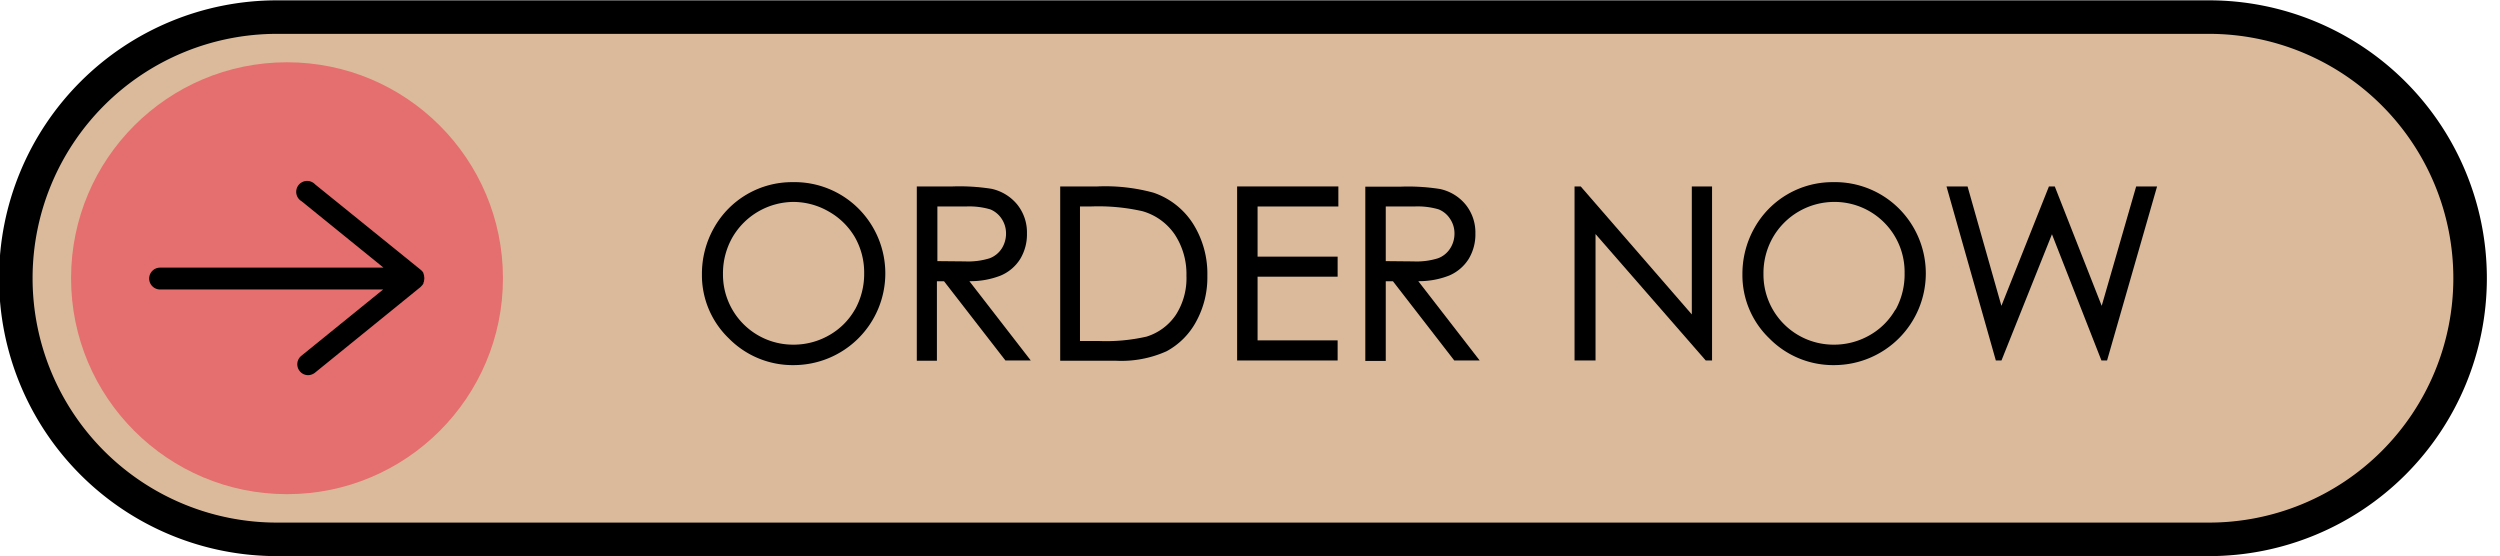
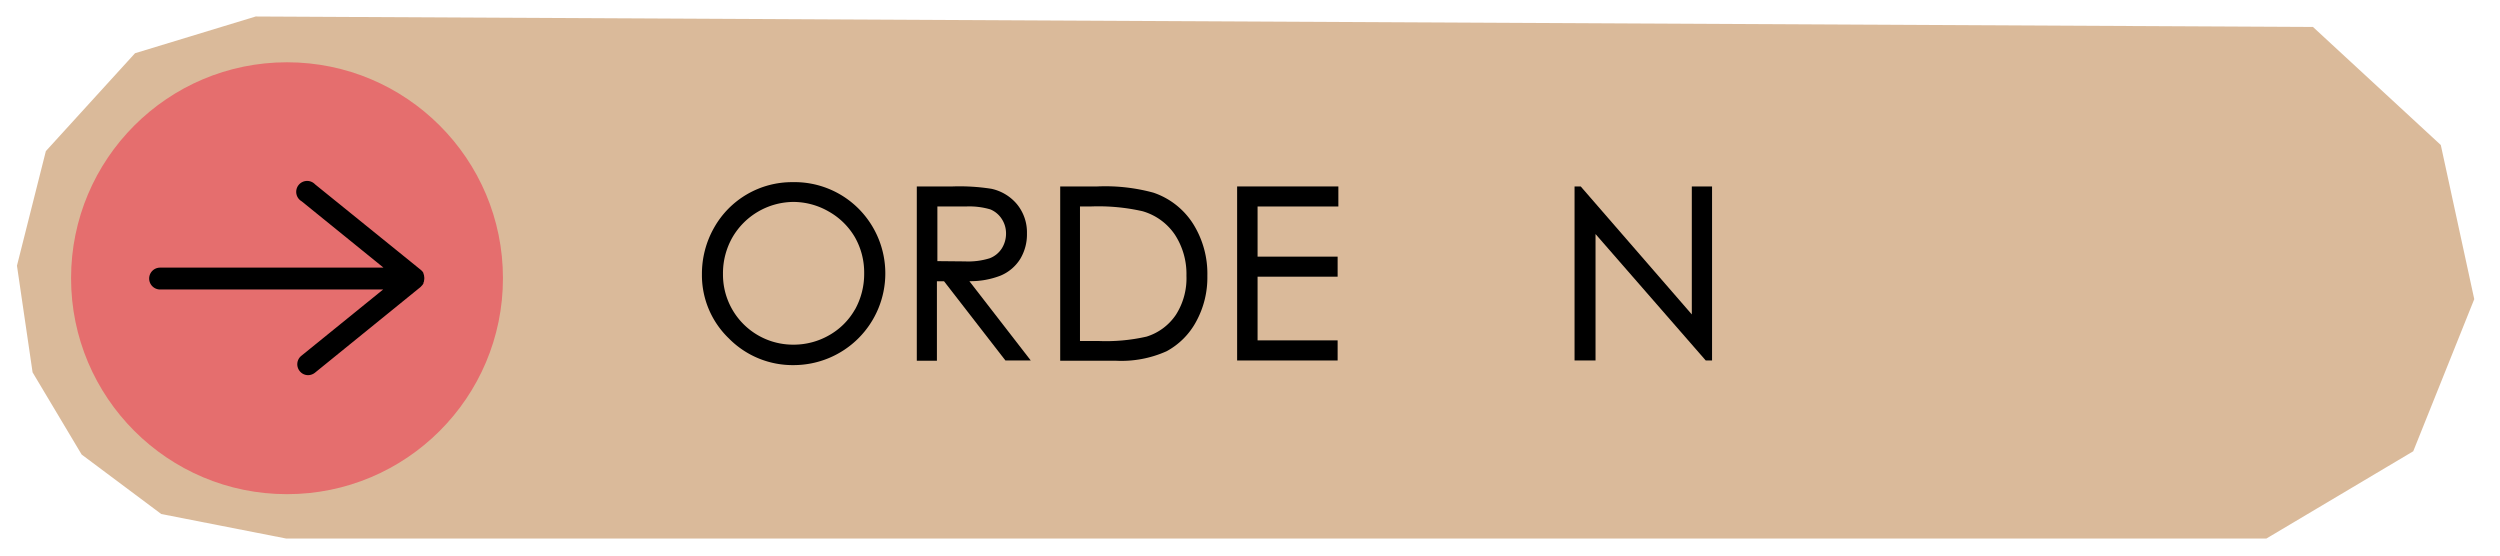
<svg xmlns="http://www.w3.org/2000/svg" data-name="Layer 1" fill="#000000" height="83" preserveAspectRatio="xMidYMid meet" version="1" viewBox="64.6 208.5 372.9 83.0" width="372.9" zoomAndPan="magnify">
  <g id="change1_1">
    <path d="M102.74 210.96L84.74 216.44 71.44 231.04 67.13 248.13 69.46 264.04 76.78 276.3 88.65 285.17 107.3 288.83 376.59 288.83 402.65 288.83 424.56 275.81 433.66 253.12 428.67 230.13 409.6 212.52 102.74 210.96z" fill="#daba9a" />
  </g>
  <g id="change2_1">
-     <path d="M394.09,291.45H105.91a41.45,41.45,0,0,1,0-82.9H394.09a41.45,41.45,0,1,1,0,82.9Zm-288.18-77.9a36.45,36.45,0,0,0,0,72.9H394.09a36.45,36.45,0,1,0,0-72.9Z" fill="#000000" />
-   </g>
+     </g>
  <g id="change3_1">
    <circle cx="107.41" cy="250" fill="#e56e6e" r="32.21" />
  </g>
  <g id="change2_2">
    <path d="M127.56,251.06a.39.39,0,0,0,.08-.1,1.22,1.22,0,0,0,.12-.19.31.31,0,0,0,0-.1,1.57,1.57,0,0,0,.09-.23s0-.06,0-.09a1.55,1.55,0,0,0,0-.7s0-.06,0-.09a1.57,1.57,0,0,0-.09-.23.31.31,0,0,0,0-.1,1.22,1.22,0,0,0-.12-.19.39.39,0,0,0-.08-.1l-.15-.15,0,0L111.6,236a1.63,1.63,0,1,0-2,2.53l12.2,9.89H88.48a1.63,1.63,0,0,0,0,3.26h33.27l-12.2,9.89a1.62,1.62,0,0,0-.24,2.29,1.6,1.6,0,0,0,1.26.6,1.68,1.68,0,0,0,1-.36l15.76-12.79,0,0Z" fill="#000000" />
  </g>
  <g id="change2_3">
    <path d="M182.8,235.67a13.33,13.33,0,0,0-11.69,6.8,13.89,13.89,0,0,0-1.81,6.93,13.06,13.06,0,0,0,4,9.56,13.35,13.35,0,0,0,9.74,4,13.68,13.68,0,0,0,9.65-23.31A13.5,13.5,0,0,0,182.8,235.67Zm9.32,19a10.16,10.16,0,0,1-3.84,3.83,10.63,10.63,0,0,1-5.36,1.41,10.45,10.45,0,0,1-10.48-10.54,10.81,10.81,0,0,1,1.39-5.43,10.61,10.61,0,0,1,9.09-5.32,10.59,10.59,0,0,1,5.31,1.44,10.44,10.44,0,0,1,3.89,3.83,10.64,10.64,0,0,1,1.38,5.36A10.92,10.92,0,0,1,192.12,254.69Z" fill="#000000" />
  </g>
  <g id="change2_4">
    <path d="M213.87,249.6a6.34,6.34,0,0,0,2.91-2.48,7.09,7.09,0,0,0,1-3.79,6.63,6.63,0,0,0-1.48-4.36,6.85,6.85,0,0,0-3.82-2.31,30.76,30.76,0,0,0-5.81-.35h-5.32v26h3V250.45h1.06l9.16,11.82h3.78l-9.16-11.83A12.32,12.32,0,0,0,213.87,249.6Zm-9.45-2.15V239.3h4.24a11.12,11.12,0,0,1,3.65.43,3.69,3.69,0,0,1,1.7,1.41,3.91,3.91,0,0,1,.65,2.19,4.15,4.15,0,0,1-.64,2.24,3.72,3.72,0,0,1-1.79,1.45,10.72,10.72,0,0,1-3.68.47Z" fill="#000000" />
  </g>
  <g id="change2_5">
    <path d="M236.65,237.24a27.3,27.3,0,0,0-8.38-.93h-5.53v26h8.35a16.47,16.47,0,0,0,7.52-1.42,10.9,10.9,0,0,0,4.39-4.39,13.67,13.67,0,0,0,1.69-6.85,14,14,0,0,0-2.13-7.77A11.31,11.31,0,0,0,236.65,237.24ZM240,255.45a8.2,8.2,0,0,1-4.38,3.26,27.23,27.23,0,0,1-7.24.65h-2.69V239.3h1.54A29.79,29.79,0,0,1,235,240a8.73,8.73,0,0,1,4.83,3.48,10.72,10.72,0,0,1,1.74,6.15A10.1,10.1,0,0,1,240,255.45Z" fill="#000000" />
  </g>
  <g id="change2_6">
    <path d="M249.13 262.27L264.12 262.27 264.12 259.27 252.18 259.27 252.18 249.77 264.12 249.77 264.12 246.78 252.18 246.78 252.18 239.3 264.23 239.3 264.23 236.31 249.13 236.31 249.13 262.27z" fill="#000000" />
  </g>
  <g id="change2_7">
-     <path d="M280.76,249.6a6.39,6.39,0,0,0,2.91-2.48,7.08,7.08,0,0,0,1-3.79A6.63,6.63,0,0,0,283.2,239a6.78,6.78,0,0,0-3.82-2.31,30.63,30.63,0,0,0-5.8-.35h-5.33v26h3.05V250.45h1.07l9.15,11.82h3.79l-9.16-11.83A12.32,12.32,0,0,0,280.76,249.6Zm-9.46-2.15V239.3h4.24a11.08,11.08,0,0,1,3.65.43,3.64,3.64,0,0,1,1.7,1.41,3.84,3.84,0,0,1,.66,2.19,4.07,4.07,0,0,1-.65,2.24,3.67,3.67,0,0,1-1.79,1.45,10.66,10.66,0,0,1-3.67.47Z" fill="#000000" />
-   </g>
+     </g>
  <g id="change2_8">
    <path d="M316.95 255.4L300.38 236.31 299.46 236.31 299.46 262.27 302.59 262.27 302.59 243.41 319.03 262.27 319.97 262.27 319.97 236.31 316.95 236.31 316.95 255.4z" fill="#000000" />
  </g>
  <g id="change2_9">
-     <path d="M338,235.67a13.33,13.33,0,0,0-11.69,6.8,13.89,13.89,0,0,0-1.81,6.93,13.06,13.06,0,0,0,4,9.56,13.35,13.35,0,0,0,9.74,4,13.68,13.68,0,0,0,9.65-23.31A13.51,13.51,0,0,0,338,235.67Zm9.32,19a10.16,10.16,0,0,1-3.84,3.83,10.64,10.64,0,0,1-5.37,1.41,10.45,10.45,0,0,1-10.47-10.54,10.71,10.71,0,0,1,1.39-5.43,10.58,10.58,0,0,1,9.08-5.32,10.45,10.45,0,0,1,10.58,10.63A10.91,10.91,0,0,1,347.35,254.69Z" fill="#000000" />
-   </g>
+     </g>
  <g id="change2_10">
-     <path d="M383.23 236.31L378.09 254.12 371.09 236.31 370.22 236.31 363.13 254.12 358.08 236.31 354.94 236.31 362.3 262.27 363.14 262.27 370.67 243.44 378.05 262.27 378.89 262.27 386.35 236.31 383.23 236.31z" fill="#000000" />
-   </g>
+     </g>
</svg>